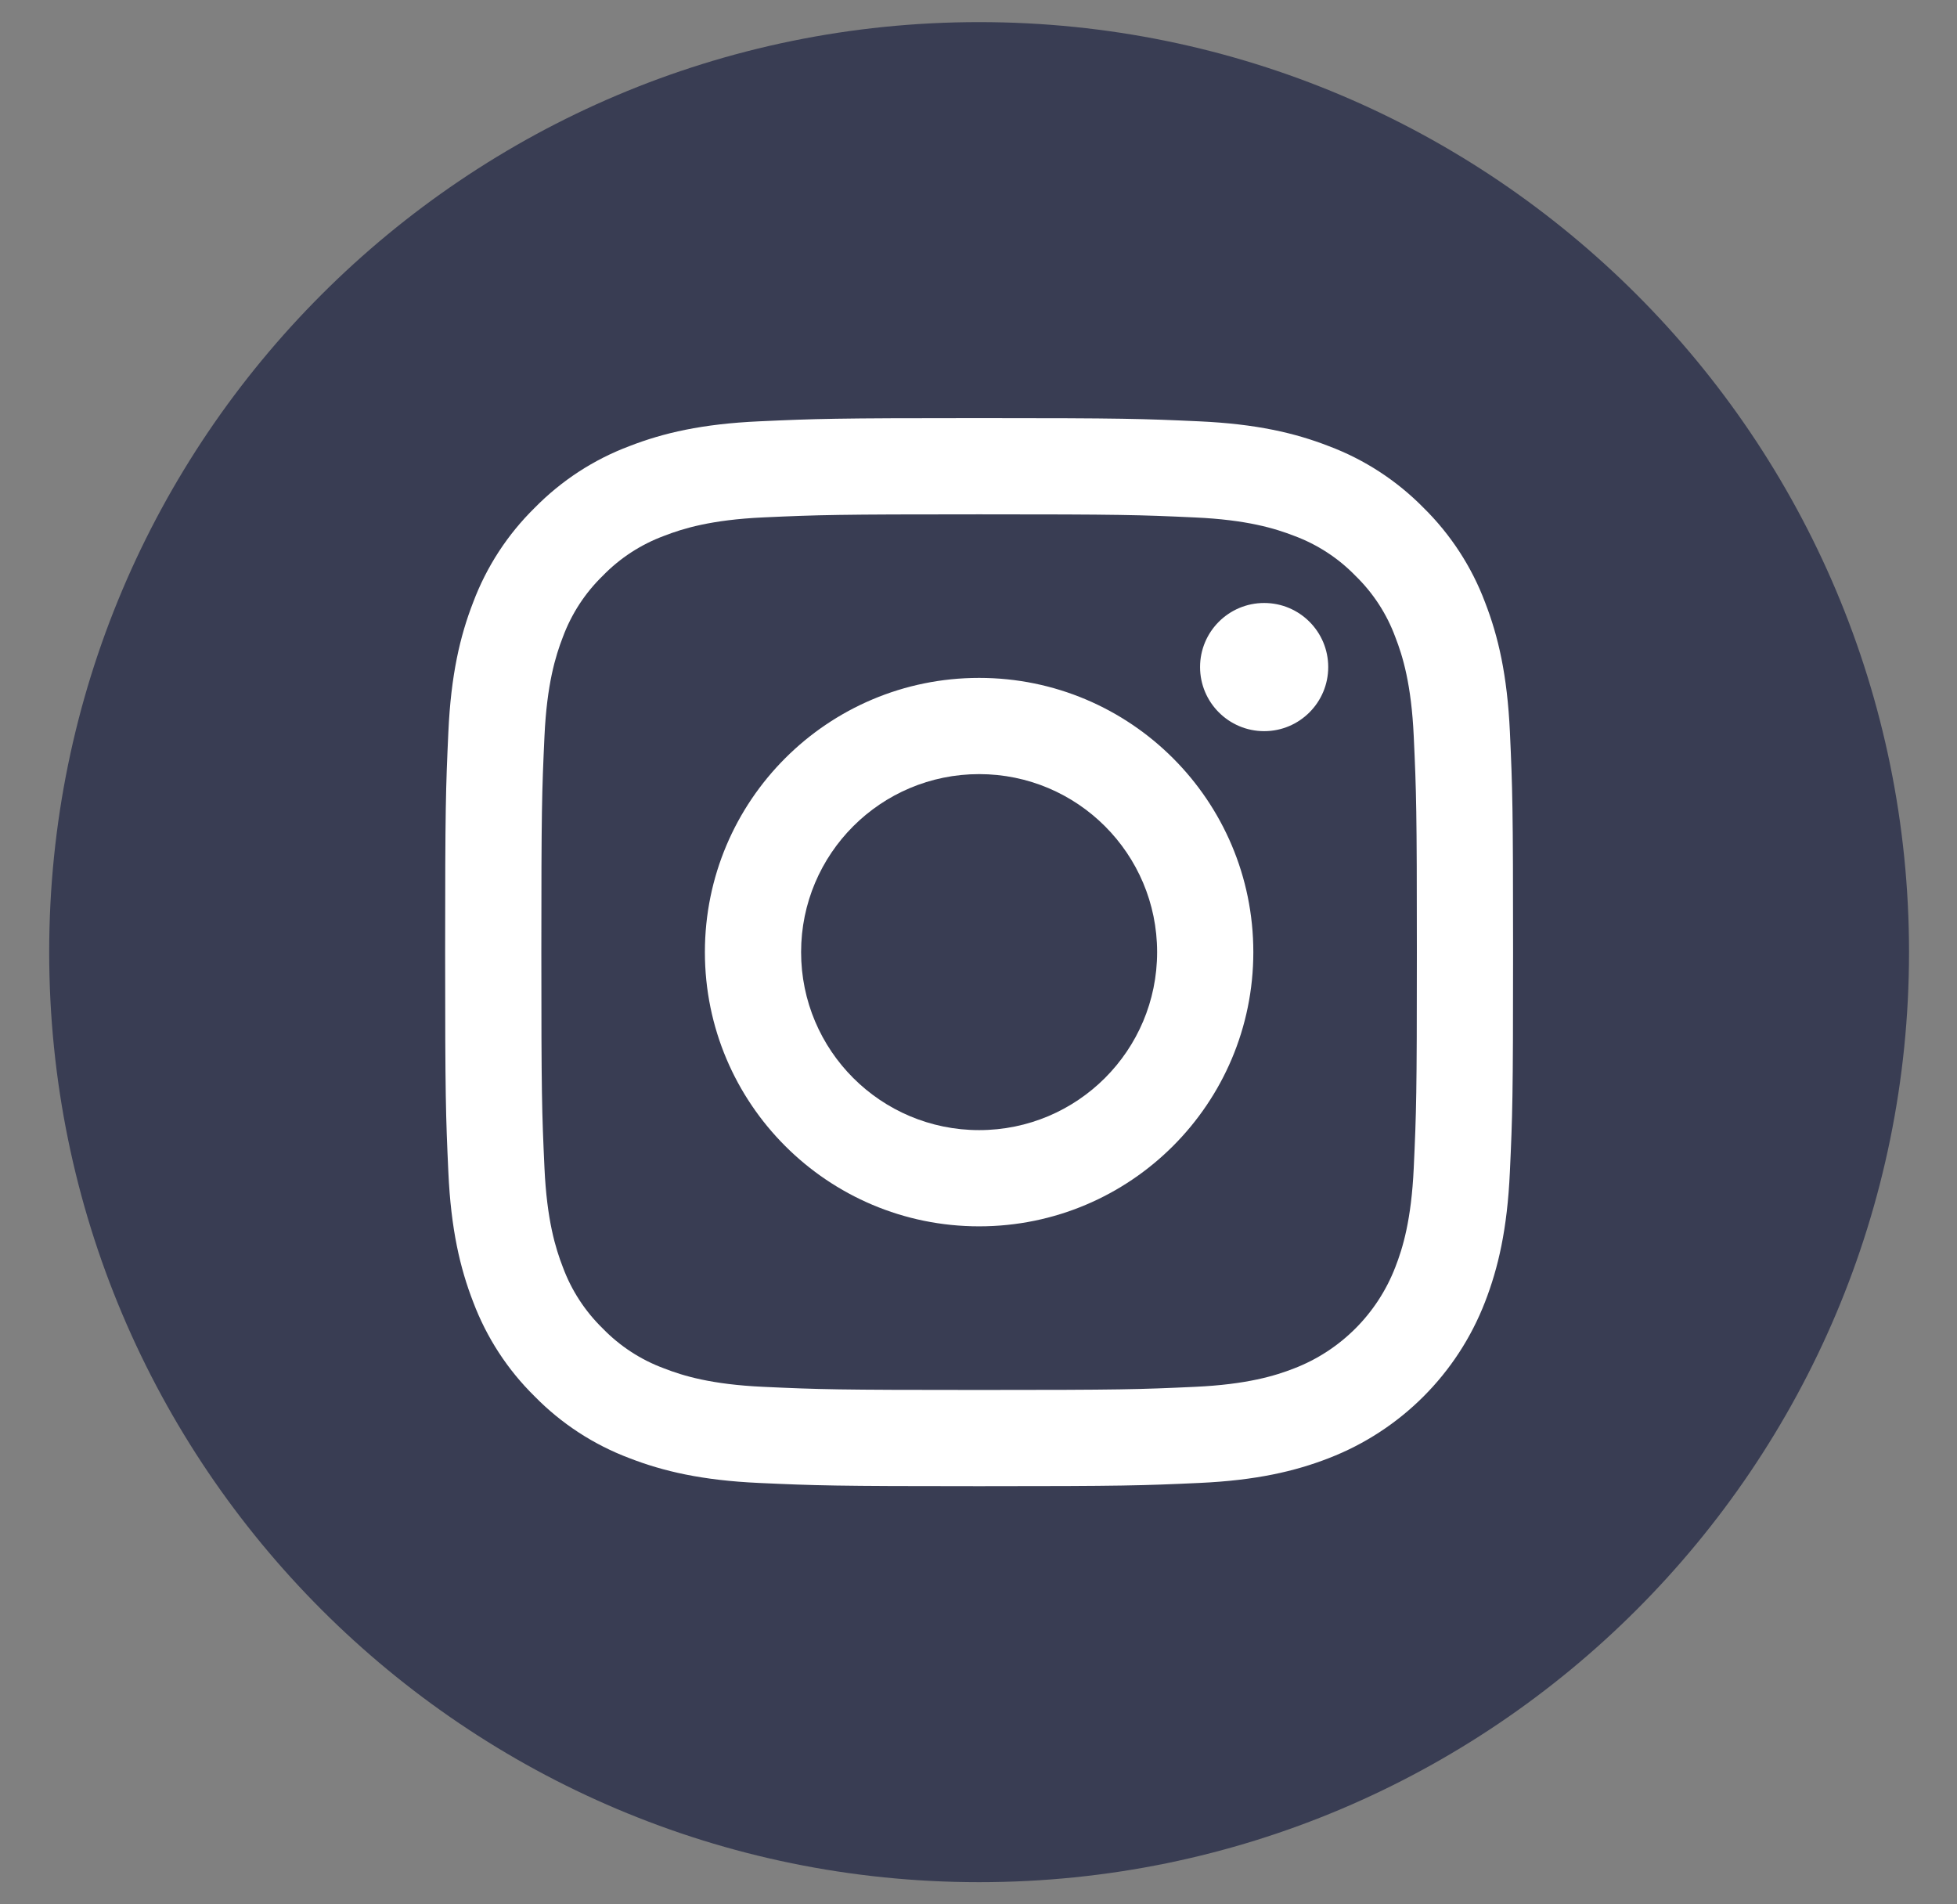
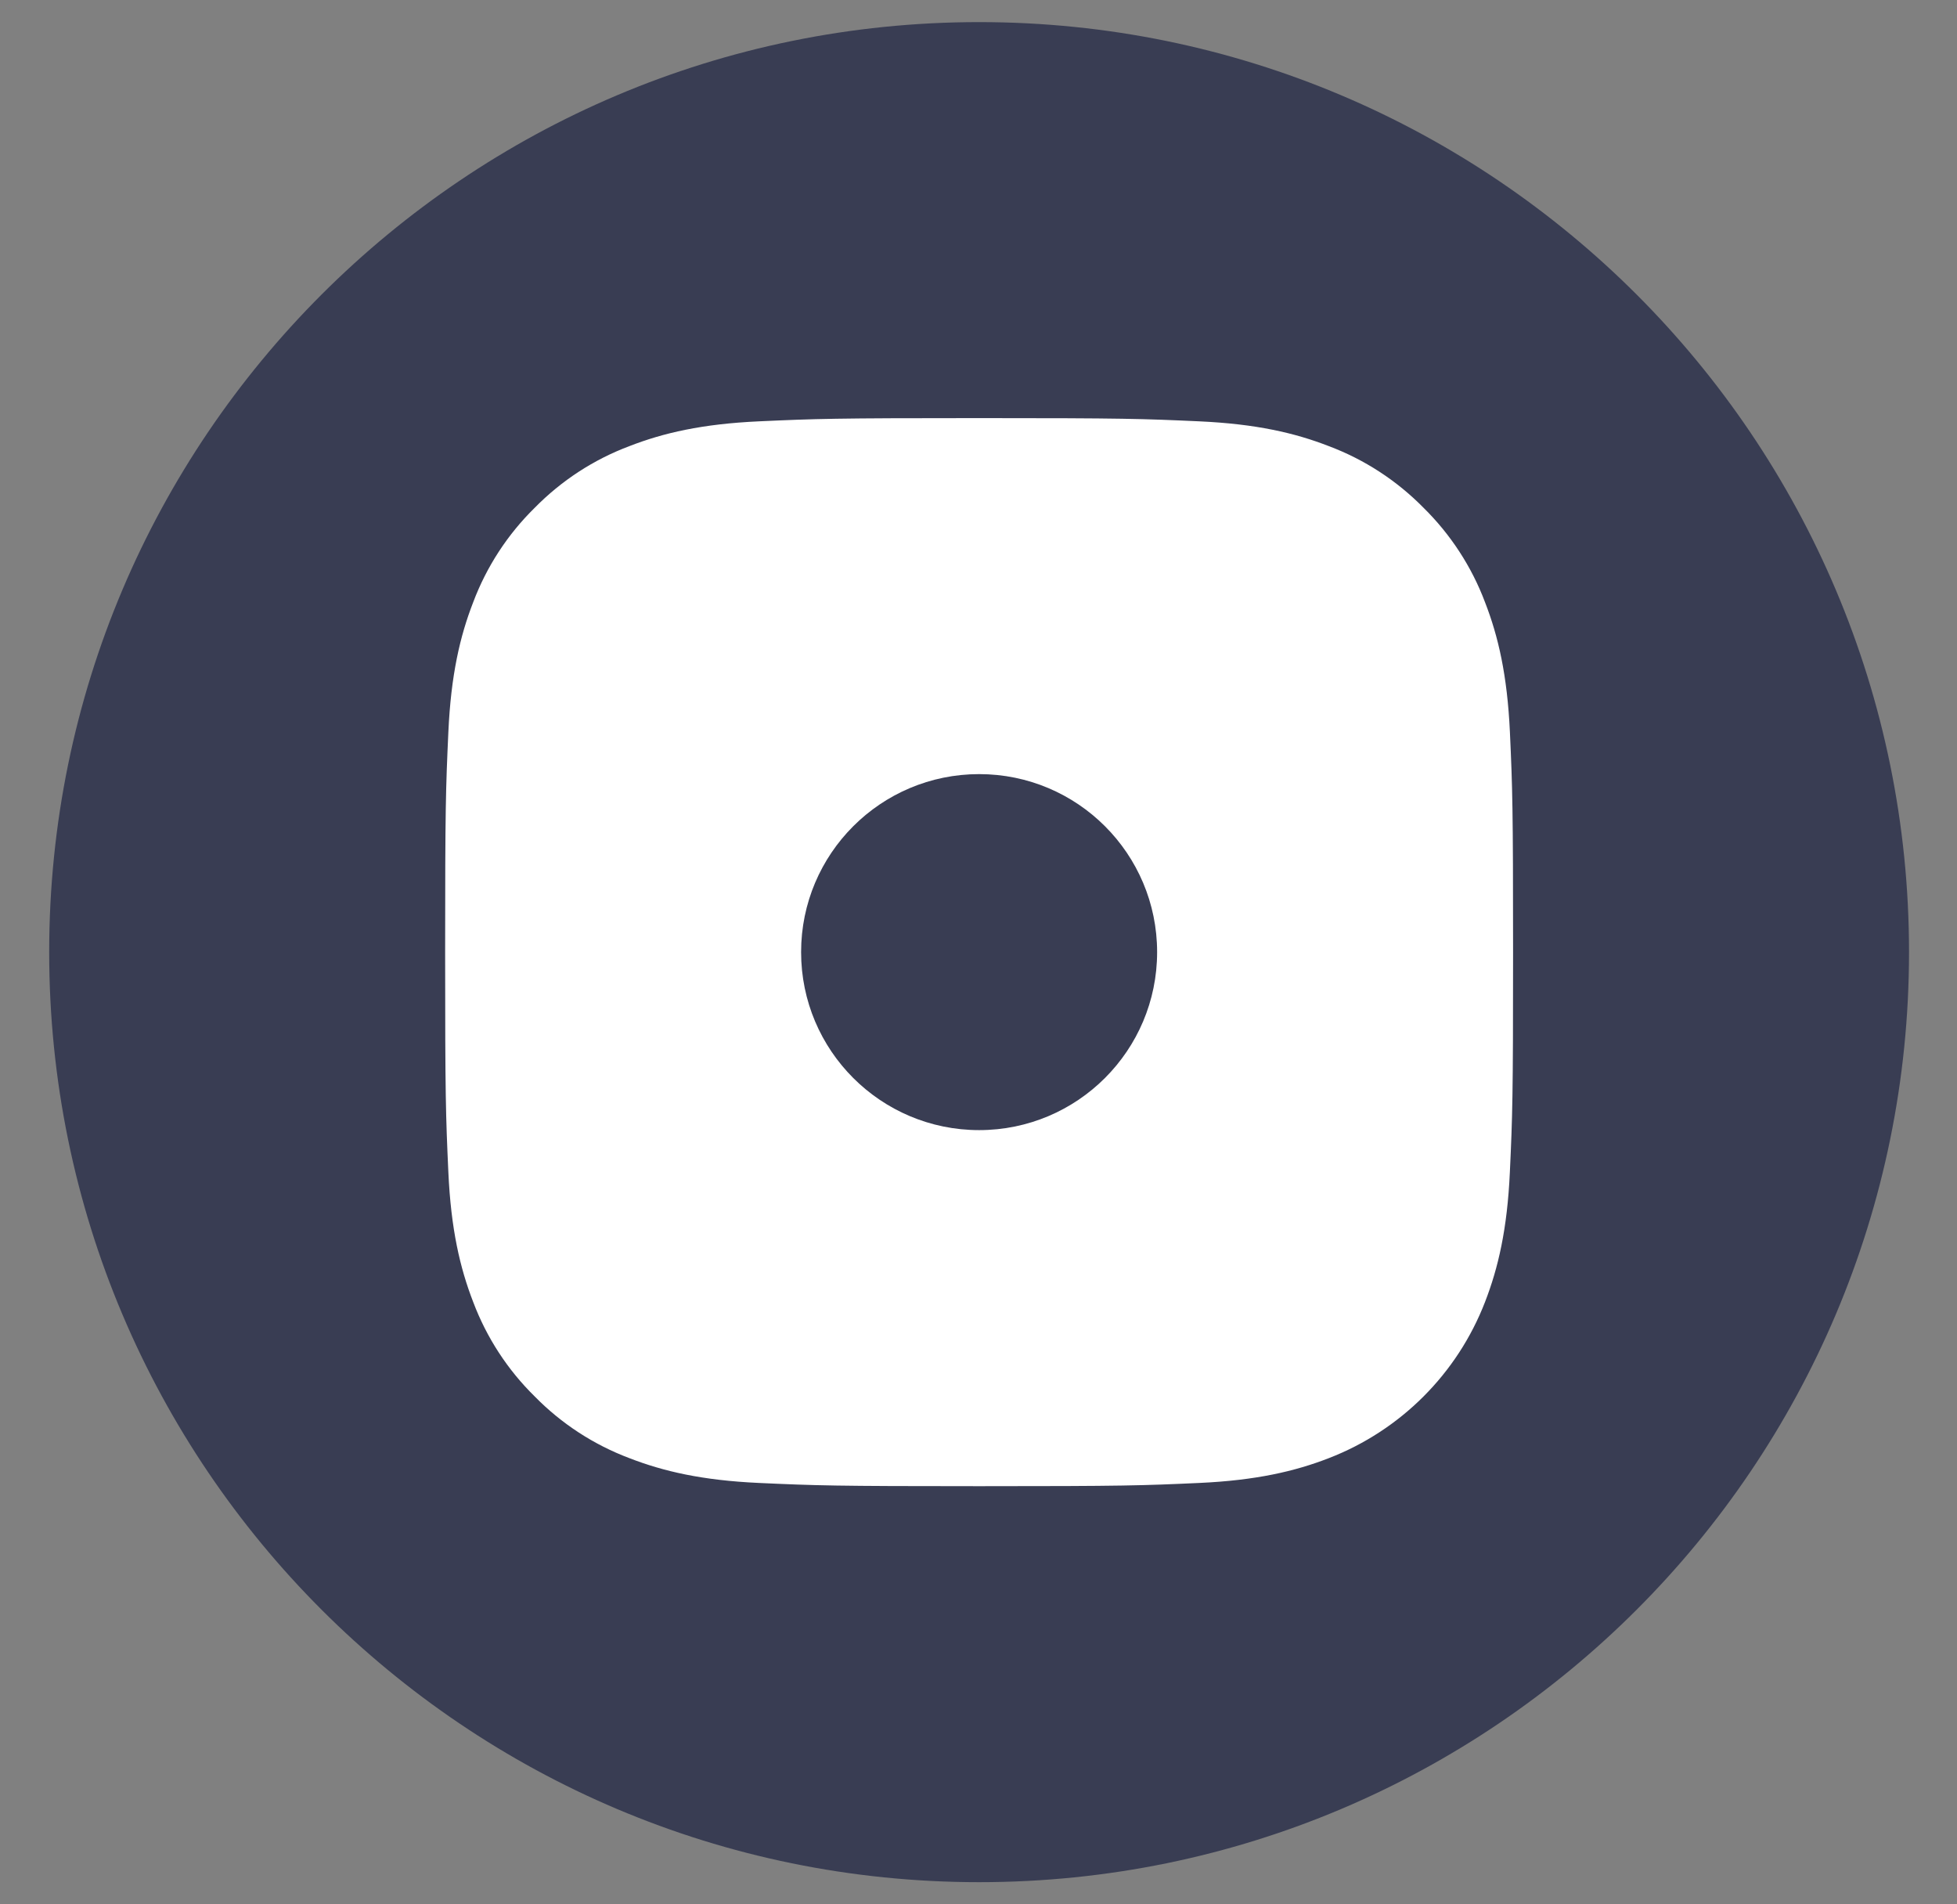
<svg xmlns="http://www.w3.org/2000/svg" width="37" height="36" viewBox="0 0 37 36" fill="none">
  <rect x="0" y="0" width="37" height="36" fill="#808080" stroke="none" />
  <ellipse cx="18.951" cy="18.439" rx="12.746" ry="12.746" fill="white" />
  <path d="M21.877 17.999C21.877 19.858 20.37 21.364 18.512 21.364C16.653 21.364 15.146 19.858 15.146 17.999C15.146 16.14 16.653 14.634 18.512 14.634C20.37 14.634 21.877 16.14 21.877 17.999Z" fill="#393D53" />
-   <path d="M26.381 12.045C26.22 11.607 25.962 11.21 25.626 10.884C25.301 10.549 24.904 10.291 24.466 10.129C24.11 9.991 23.575 9.826 22.591 9.782C21.526 9.733 21.207 9.723 18.512 9.723C15.816 9.723 15.496 9.733 14.432 9.781C13.448 9.826 12.913 9.991 12.558 10.129C12.119 10.291 11.722 10.549 11.397 10.884C11.061 11.21 10.803 11.607 10.641 12.045C10.503 12.401 10.339 12.935 10.294 13.92C10.245 14.984 10.235 15.303 10.235 17.999C10.235 20.695 10.245 21.014 10.294 22.079C10.339 23.063 10.503 23.598 10.641 23.953C10.803 24.392 11.061 24.788 11.396 25.114C11.722 25.45 12.119 25.708 12.557 25.869C12.913 26.008 13.448 26.172 14.432 26.217C15.496 26.266 15.815 26.276 18.511 26.276C21.207 26.276 21.527 26.266 22.591 26.217C23.575 26.172 24.11 26.008 24.466 25.869C25.346 25.53 26.042 24.834 26.381 23.953C26.52 23.598 26.684 23.063 26.729 22.079C26.778 21.014 26.788 20.695 26.788 17.999C26.788 15.303 26.778 14.984 26.729 13.92C26.684 12.935 26.52 12.401 26.381 12.045ZM18.512 23.183C15.648 23.183 13.327 20.862 13.327 17.999C13.327 15.136 15.648 12.815 18.512 12.815C21.375 12.815 23.696 15.136 23.696 17.999C23.696 20.862 21.375 23.183 18.512 23.183ZM23.901 13.822C23.232 13.822 22.689 13.279 22.689 12.61C22.689 11.941 23.232 11.399 23.901 11.399C24.57 11.399 25.112 11.941 25.112 12.61C25.112 13.279 24.57 13.822 23.901 13.822Z" fill="#393D53" />
  <path d="M18.512 0.418C8.803 0.418 0.93 8.291 0.93 17.999C0.93 27.708 8.803 35.581 18.512 35.581C28.22 35.581 36.093 27.708 36.093 17.999C36.093 8.291 28.22 0.418 18.512 0.418ZM28.546 22.162C28.497 23.236 28.326 23.97 28.077 24.612C27.553 25.968 26.481 27.04 25.124 27.565C24.483 27.814 23.748 27.985 22.674 28.034C21.598 28.083 21.254 28.095 18.512 28.095C15.77 28.095 15.426 28.083 14.349 28.034C13.275 27.985 12.541 27.814 11.899 27.565C11.225 27.311 10.615 26.914 10.111 26.4C9.597 25.896 9.2 25.286 8.946 24.612C8.697 23.97 8.526 23.236 8.477 22.162C8.428 21.085 8.416 20.741 8.416 17.999C8.416 15.258 8.428 14.914 8.477 13.837C8.526 12.762 8.696 12.029 8.946 11.386C9.199 10.713 9.597 10.102 10.111 9.598C10.615 9.085 11.225 8.687 11.899 8.434C12.541 8.184 13.275 8.014 14.349 7.965C15.426 7.916 15.77 7.904 18.512 7.904C21.253 7.904 21.597 7.916 22.674 7.965C23.748 8.014 24.482 8.184 25.124 8.434C25.798 8.687 26.408 9.085 26.913 9.598C27.426 10.103 27.824 10.713 28.077 11.386C28.327 12.029 28.497 12.762 28.547 13.837C28.596 14.914 28.607 15.258 28.607 17.999C28.607 20.741 28.596 21.085 28.546 22.162Z" fill="#393D53" />
</svg>